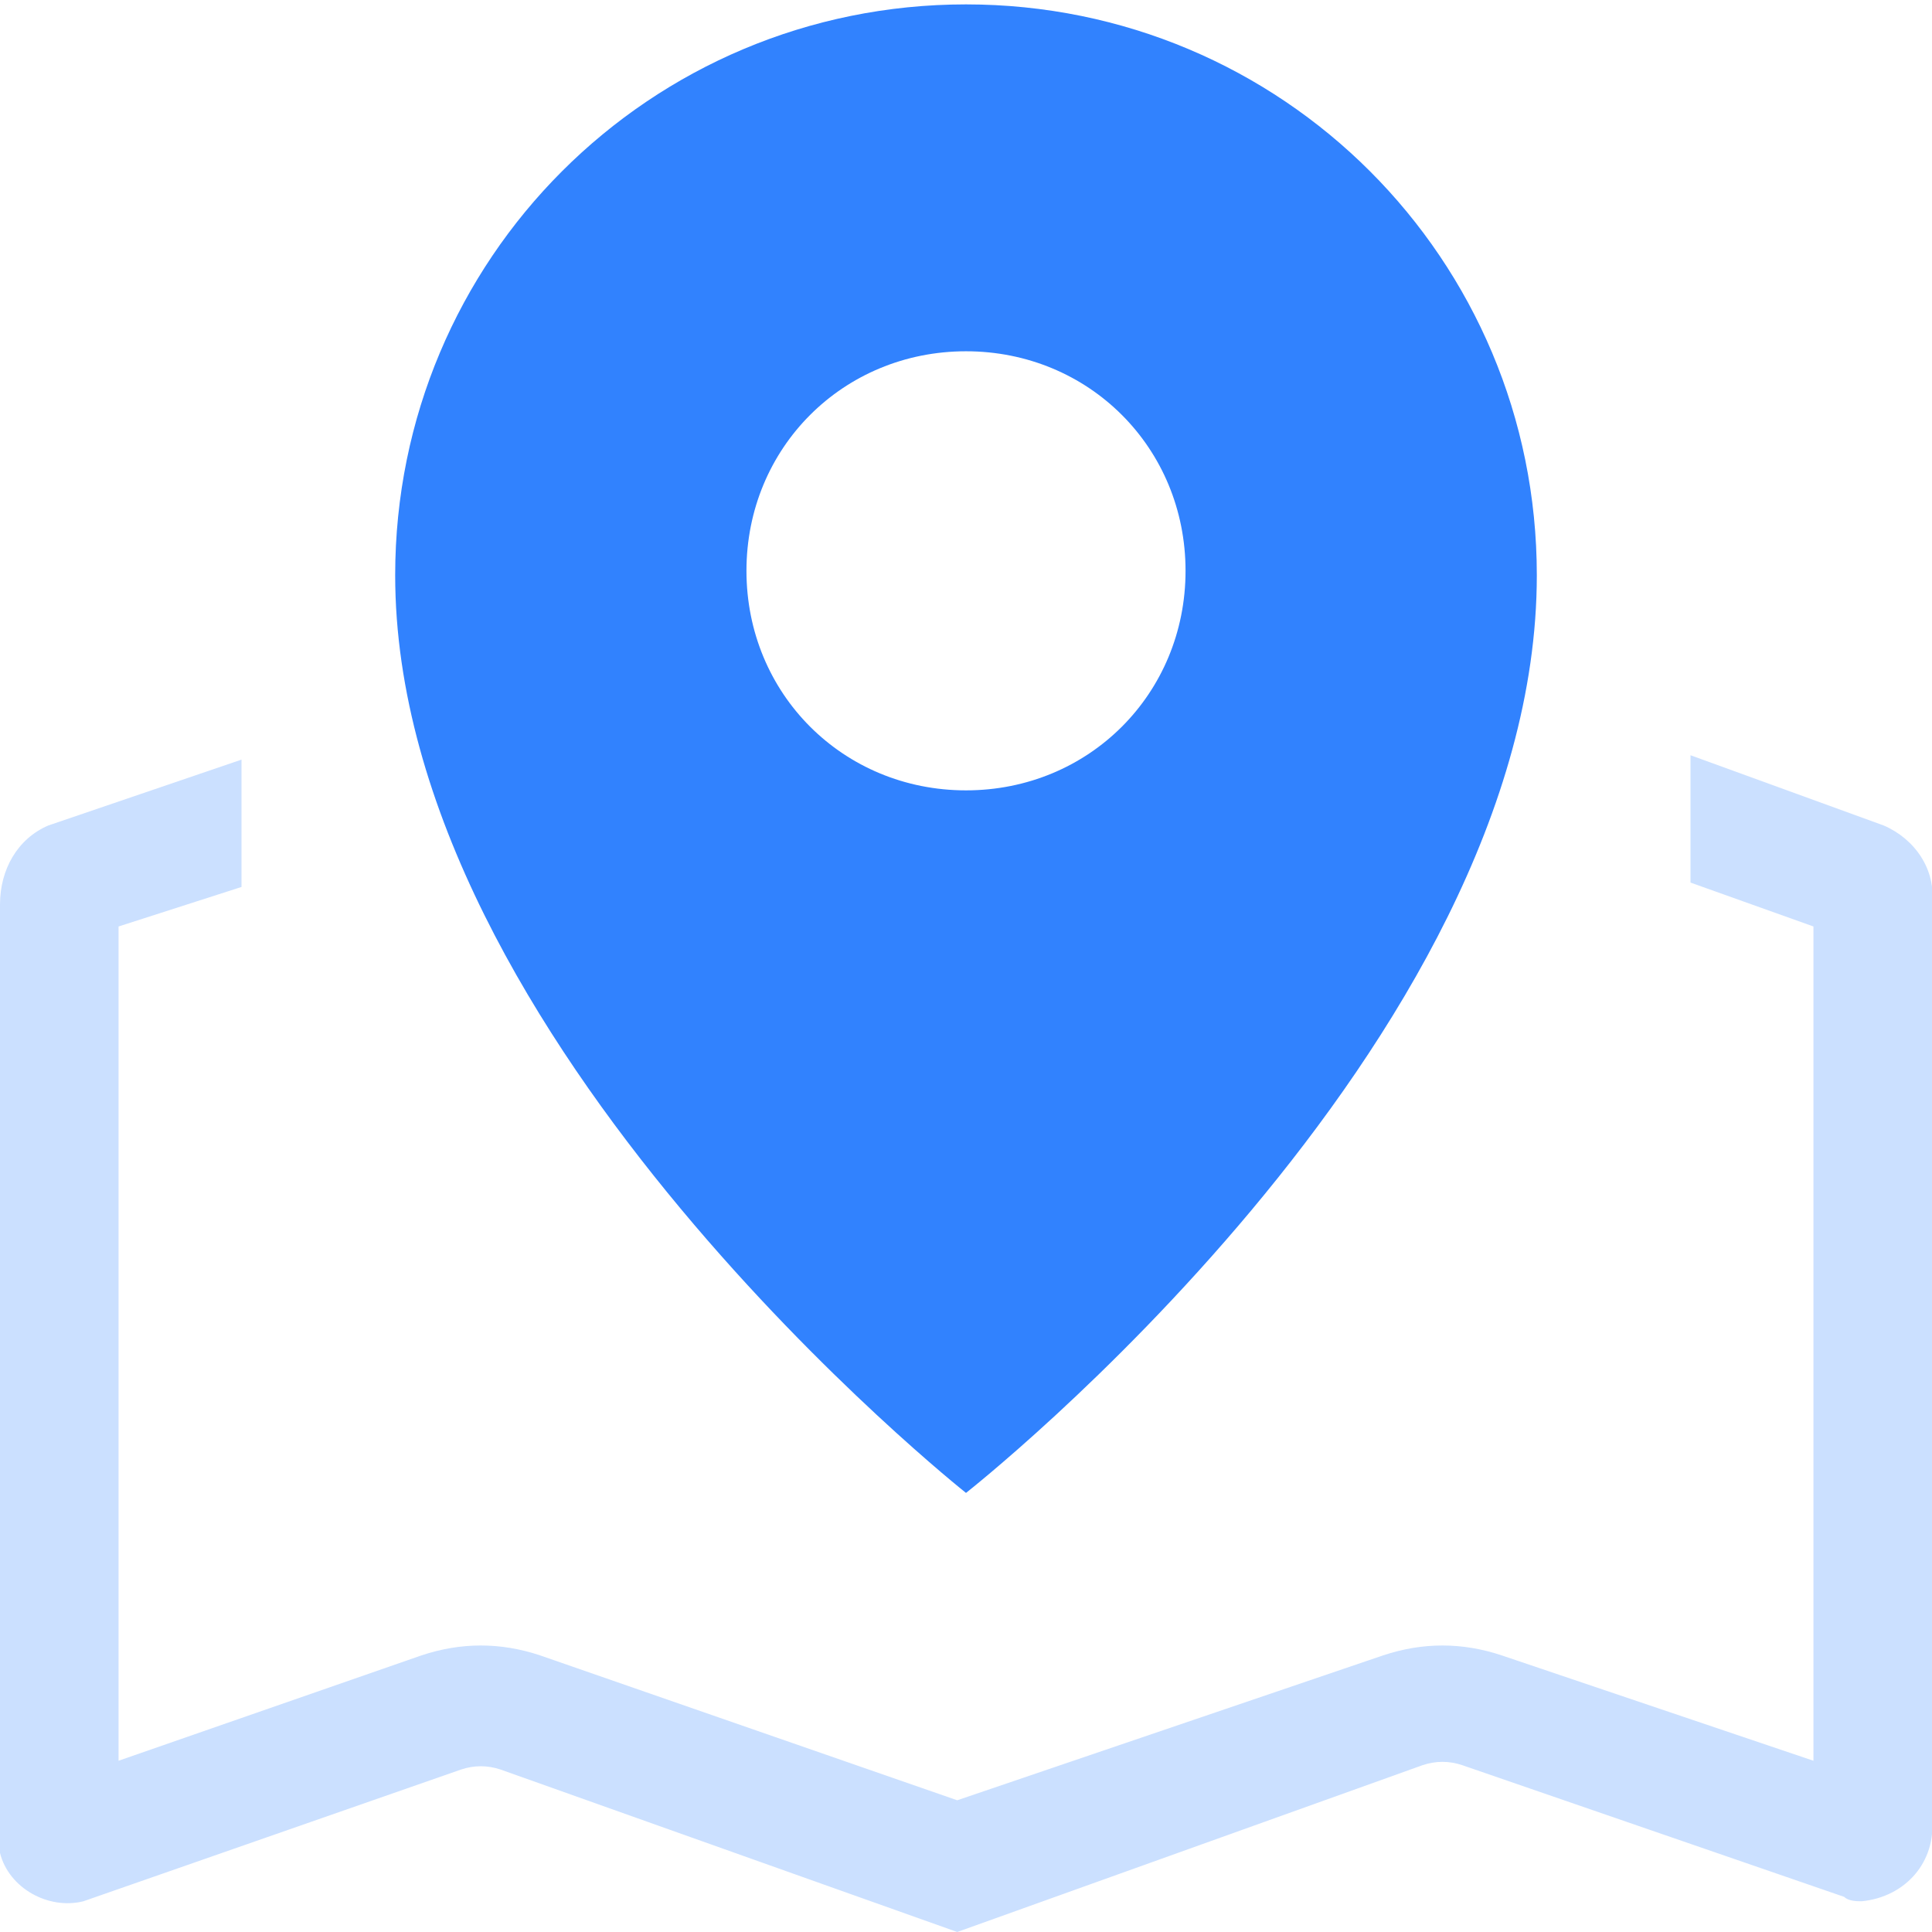
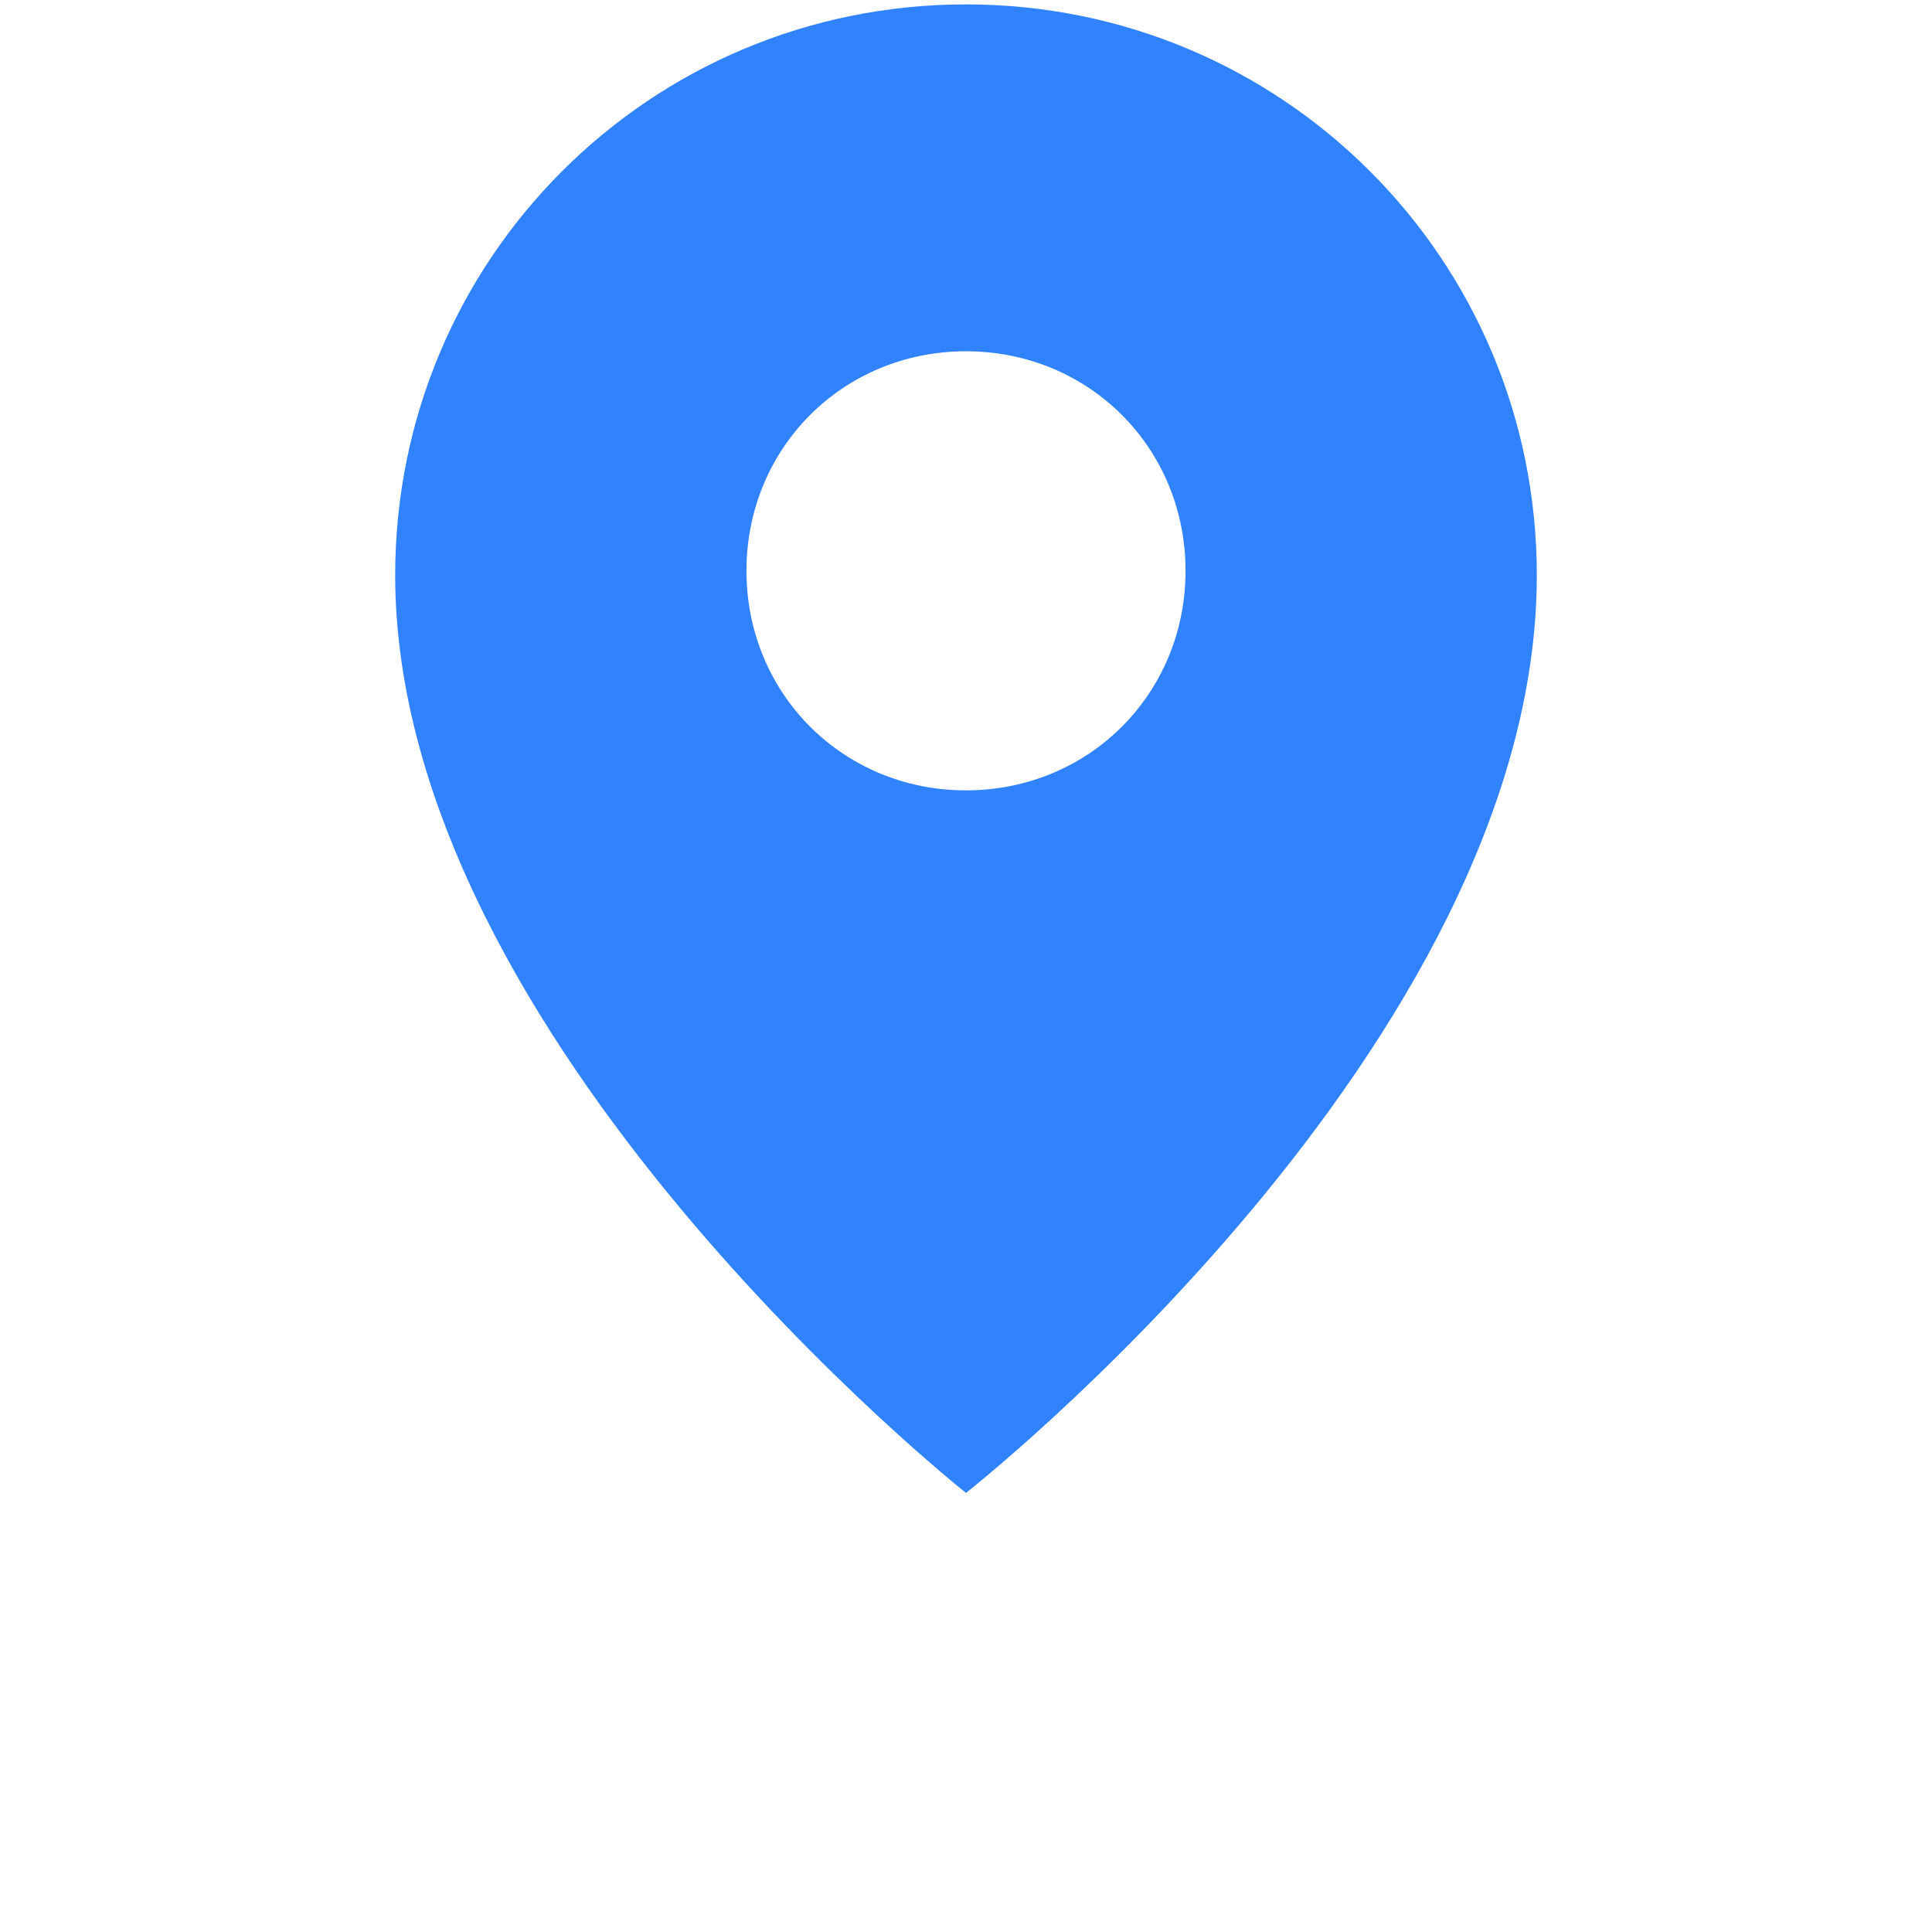
<svg xmlns="http://www.w3.org/2000/svg" version="1.1" id="精准数据" x="0px" y="0px" viewBox="0 0 44 44" style="enable-background:new 0 0 44 44;" xml:space="preserve">
  <style type="text/css">
	.st0{fill:#CBE0FF;}
	.st1{fill:#3182FE;}
</style>
-   <path id="形状_585_拷贝_3" class="st0" d="M5.5,17.3v2.9l-2.8,0.9v19l6.9-2.4c0.9-0.3,1.8-0.3,2.7,0l9.5,3.3l9.7-3.3  c0.9-0.3,1.8-0.3,2.7,0l7.1,2.4v-19l-2.8-1v-2.9l4.4,1.6c0.7,0.3,1.2,1,1.1,1.8v20.8c0.1,1-0.6,1.8-1.6,1.9c-0.1,0-0.3,0-0.4-0.1  l-8.7-3c-0.3-0.1-0.6-0.1-0.9,0L21.8,44l-10.4-3.7c-0.3-0.1-0.6-0.1-0.9,0l-8.6,3c-0.8,0.2-1.7-0.3-1.9-1.1c0-0.1,0-0.1,0-0.2  C0,41.8,0,41.6,0,41.5V20.6c0-0.8,0.4-1.5,1.1-1.8L5.5,17.3z" />
  <path id="形状_585_拷贝_4" class="st1" d="M22,34c0,0-13-10.3-13-20.9c0-7.2,5.8-13,13-13s13,5.8,13,13C35,23.8,22,34,22,34  L22,34z M27,13c0-2.8-2.2-5-5-5s-5,2.2-5,5s2.2,5,5,5S27,15.8,27,13L27,13z" />
</svg>